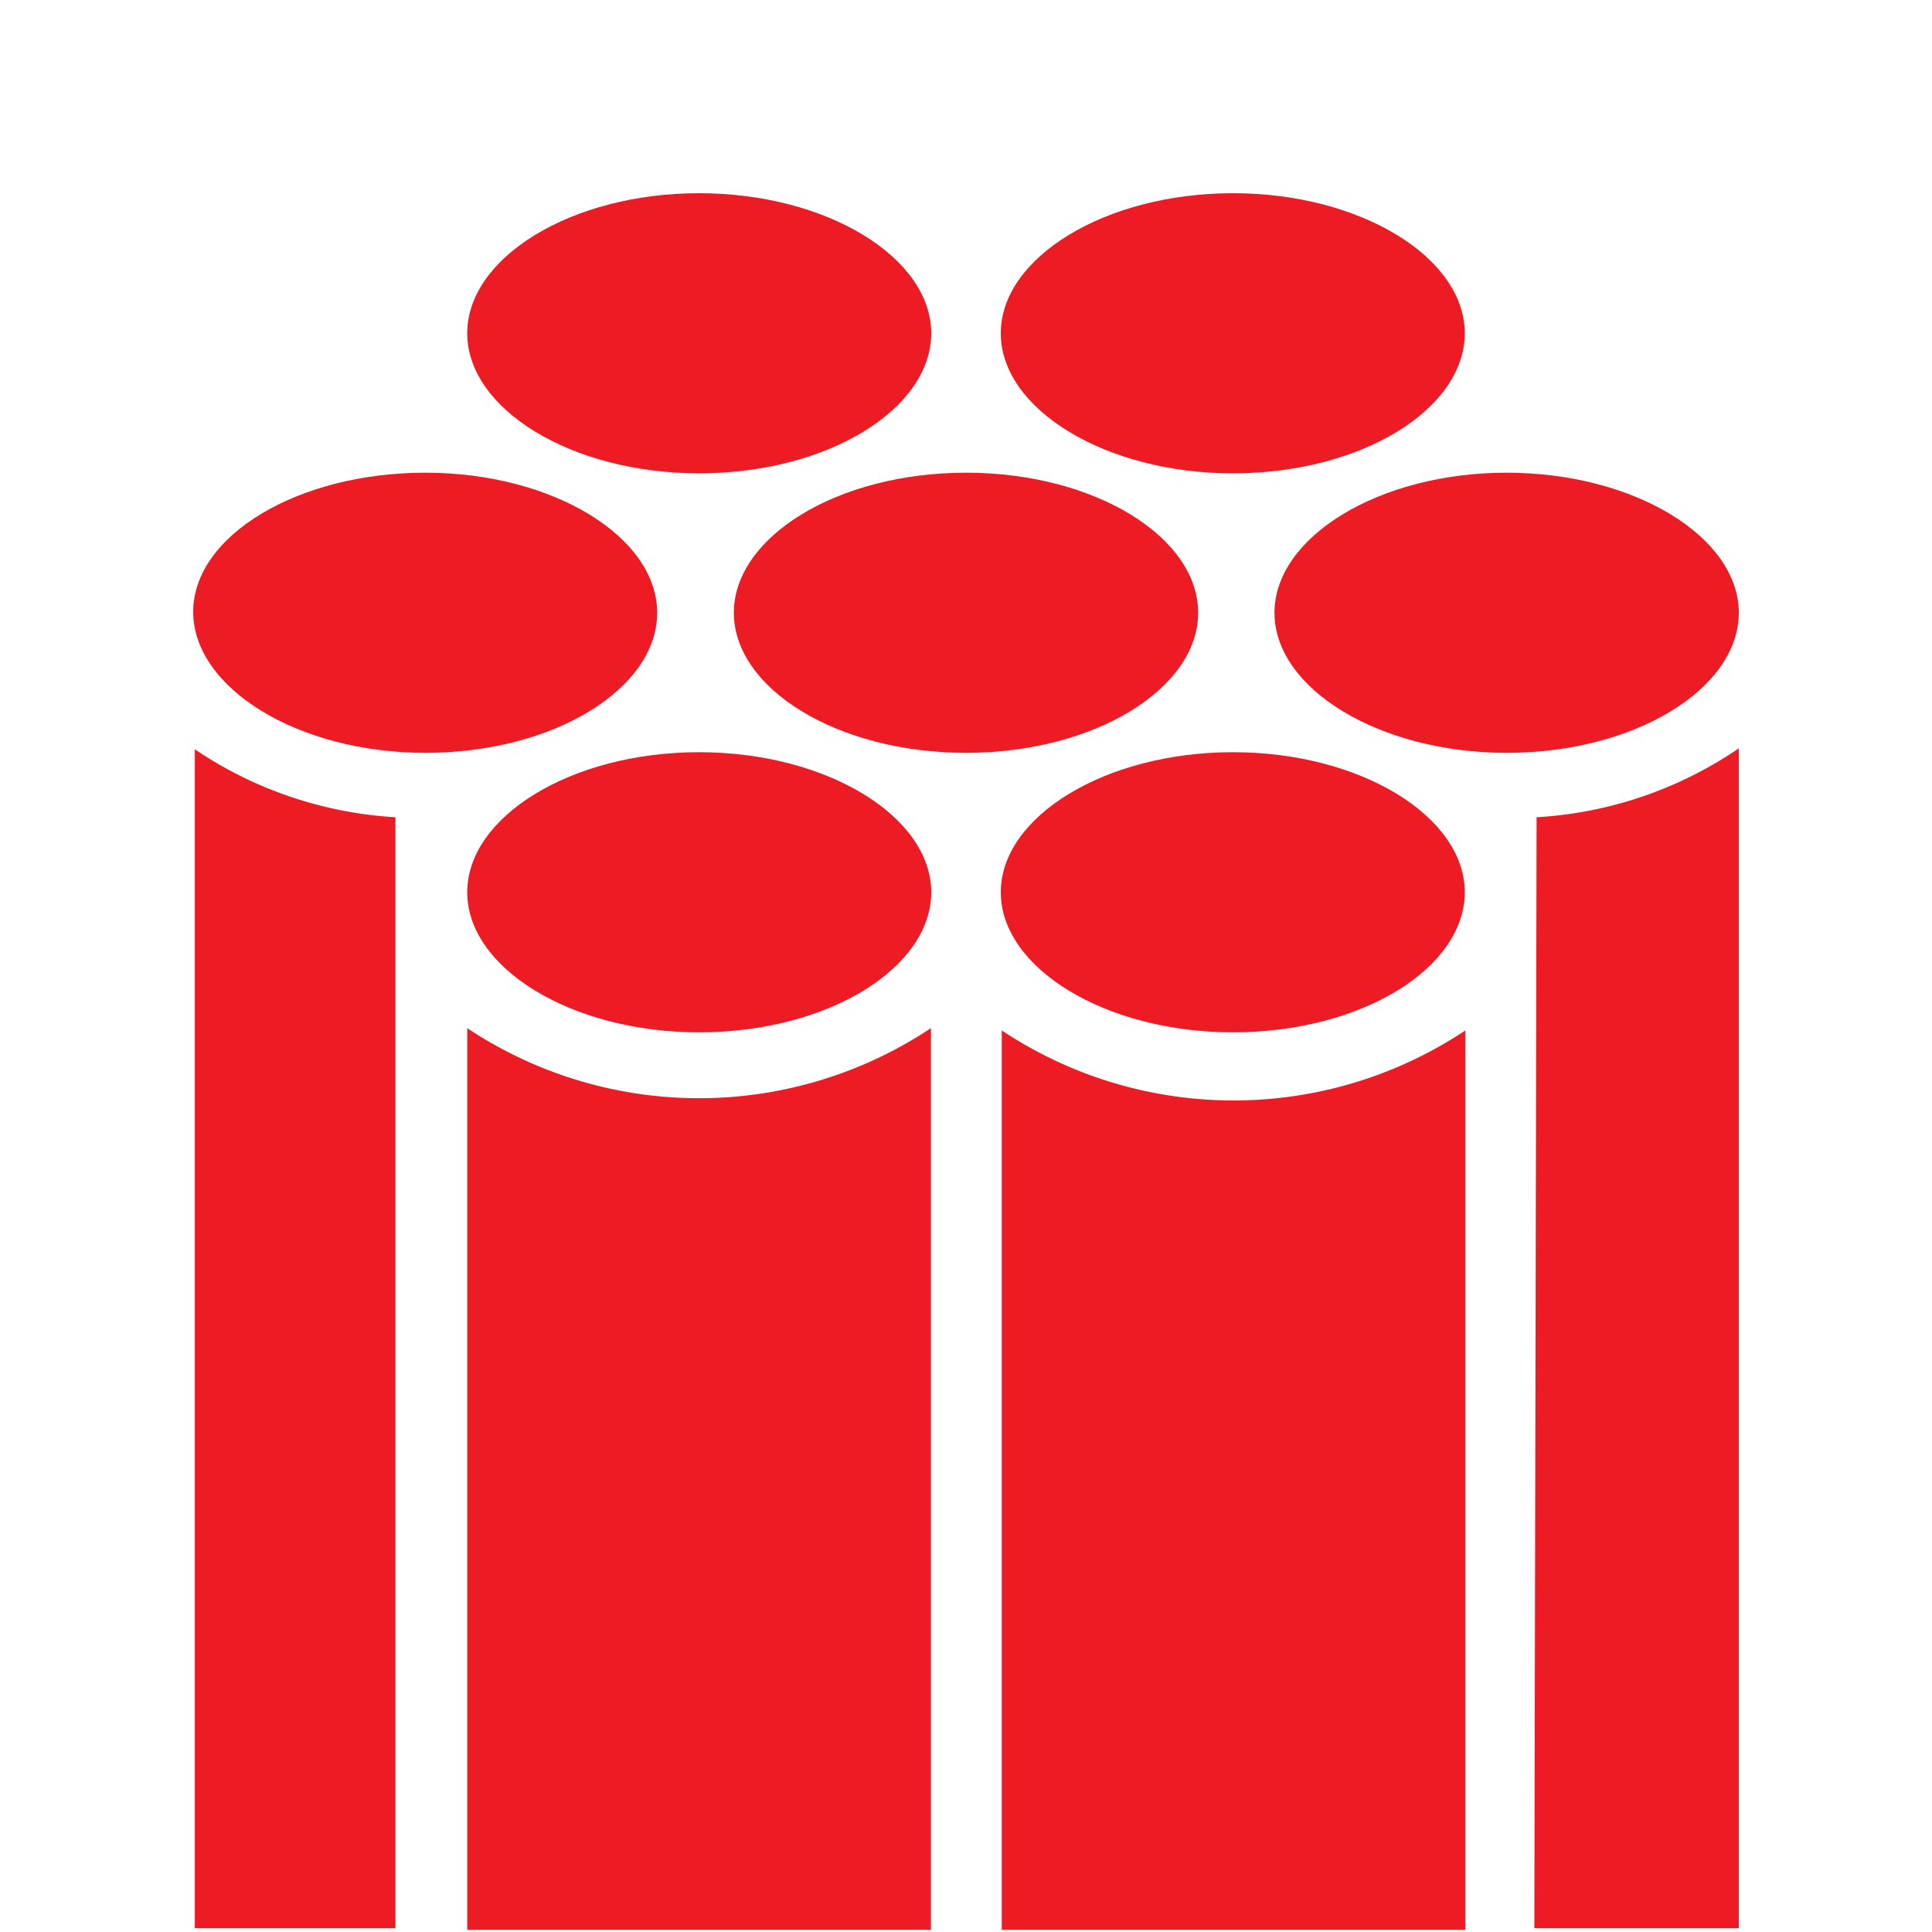
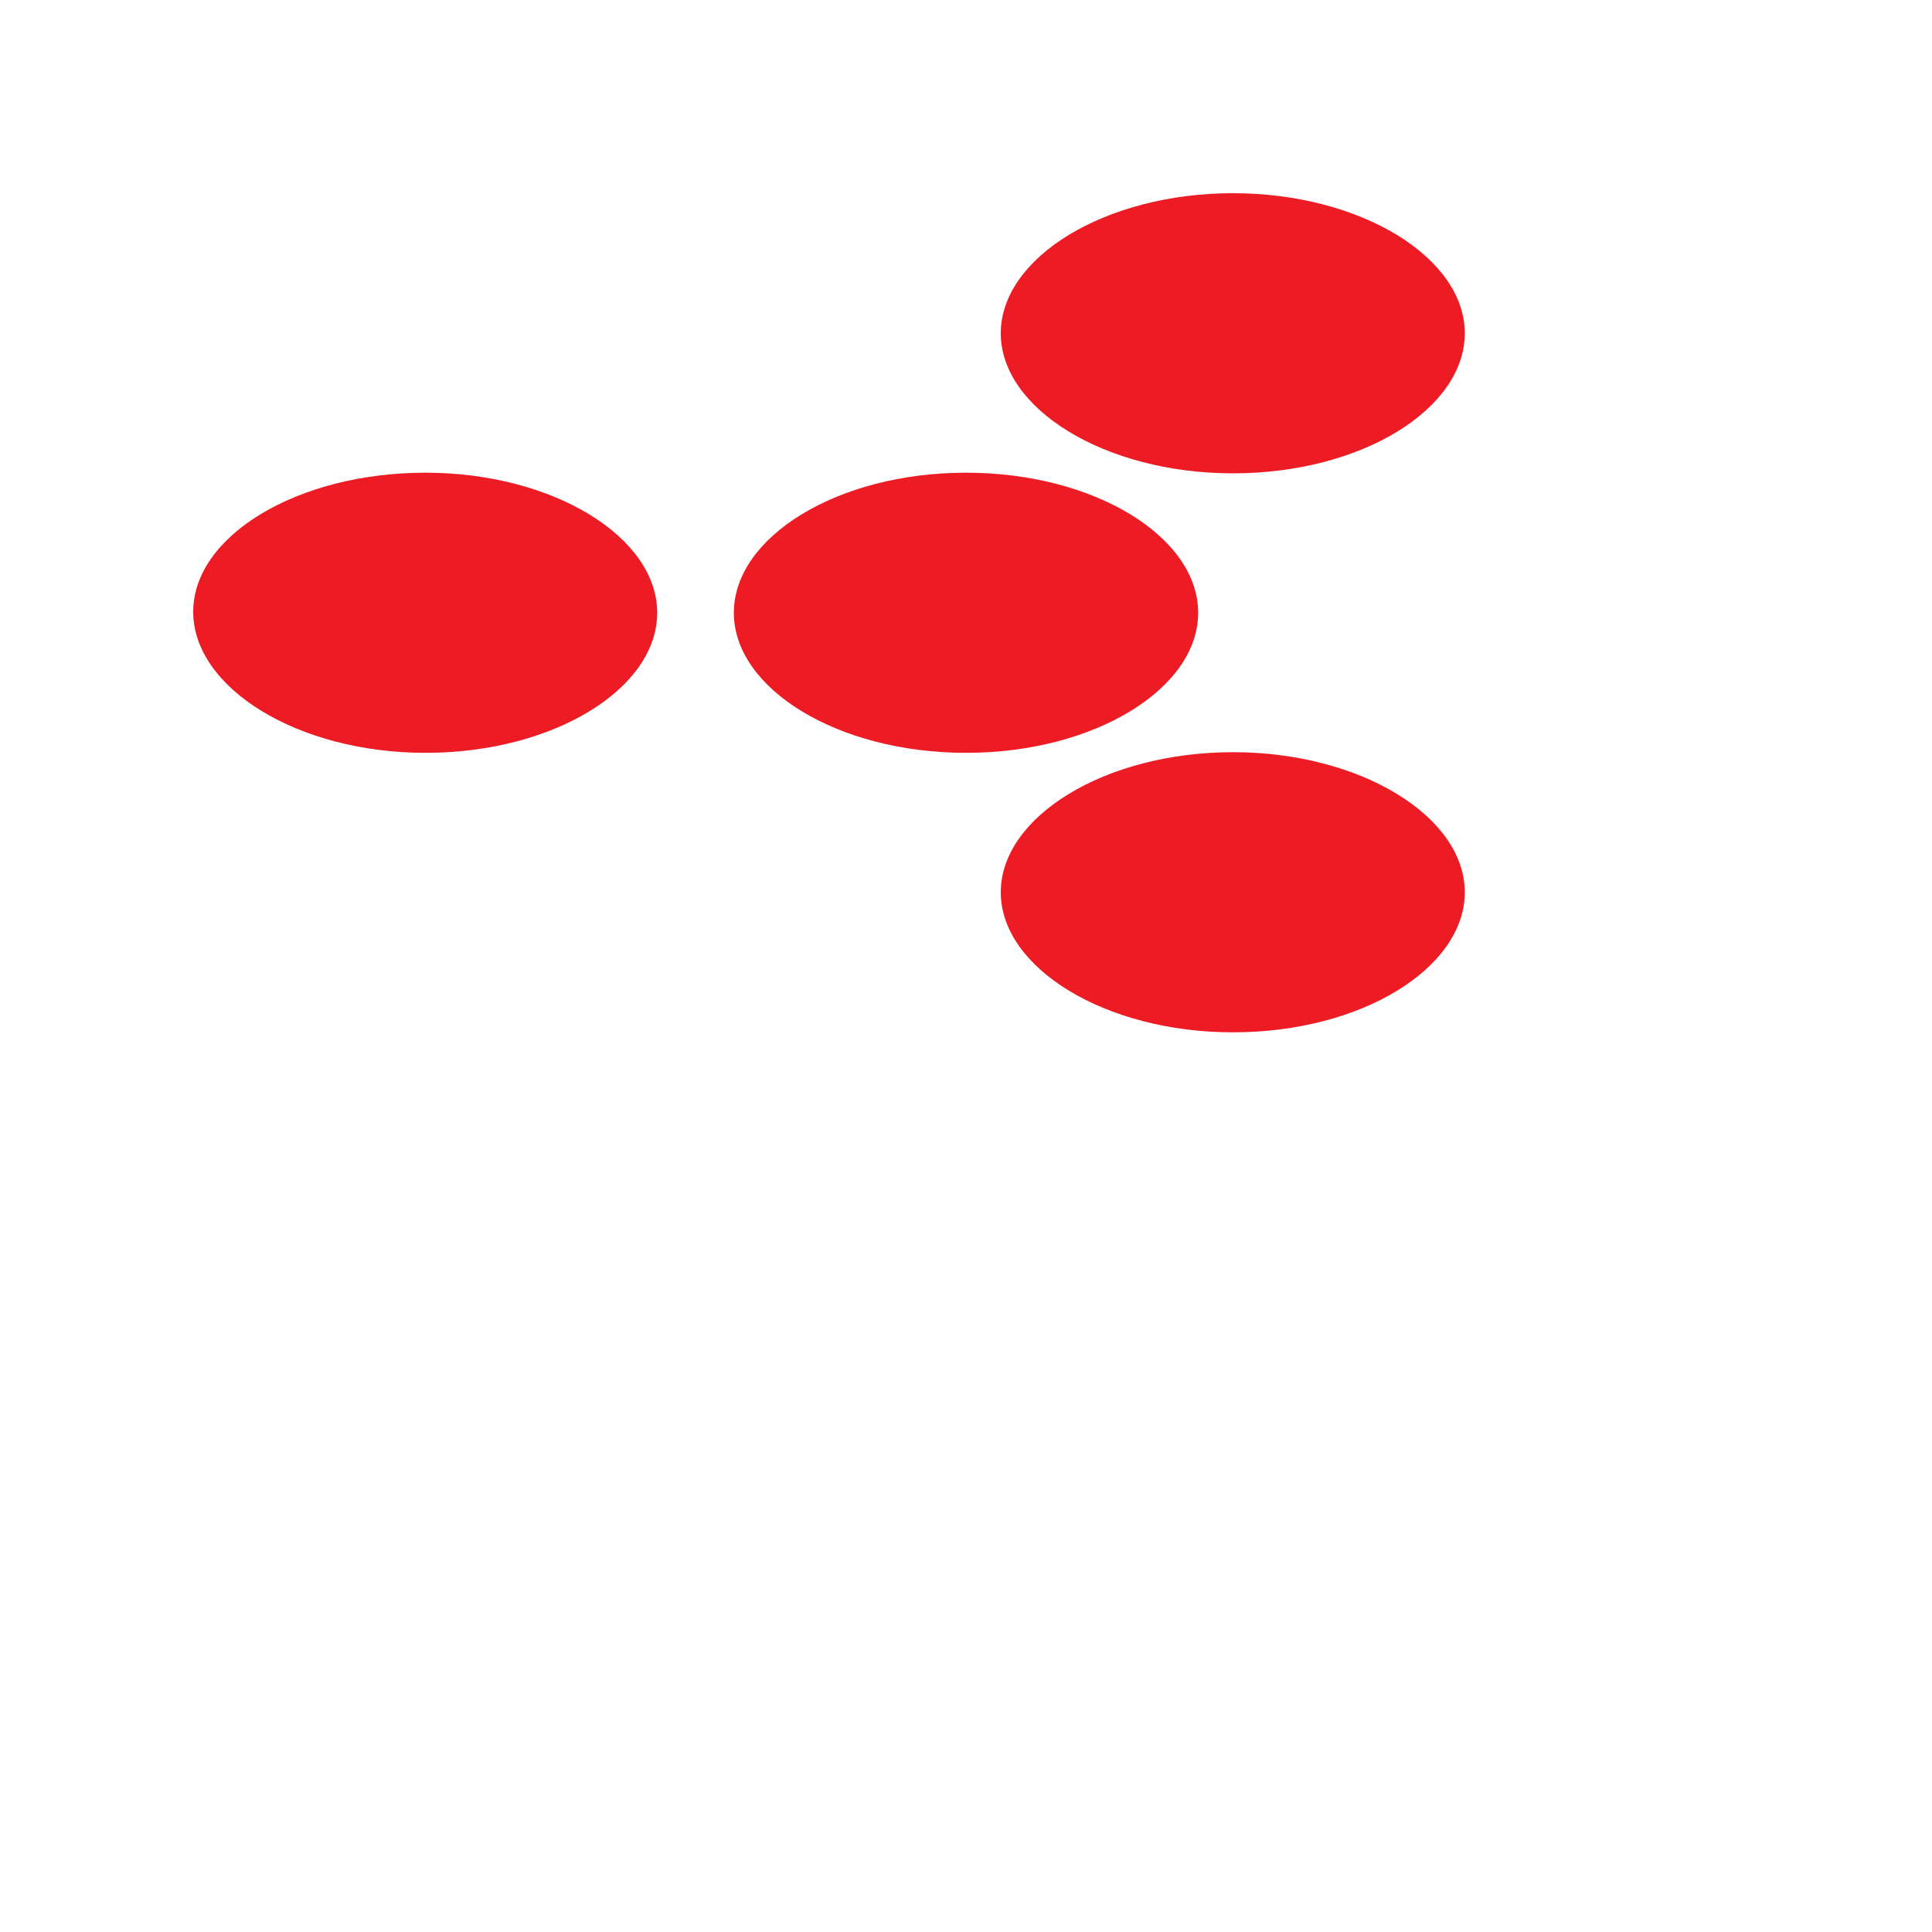
<svg xmlns="http://www.w3.org/2000/svg" id="Camada_1" data-name="Camada 1" viewBox="0 0 60 60">
  <defs>
    <style>.cls-1{fill:#ed1c24;fill-rule:evenodd;}</style>
  </defs>
-   <path class="cls-1" d="M21.71,14.7c4,0,7.21-2,7.21-4.35S25.68,6,21.71,6s-7.2,2-7.2,4.35S17.74,14.7,21.71,14.7Z" />
  <path class="cls-1" d="M38.29,14.7c4,0,7.2-2,7.2-4.35S42.26,6,38.29,6s-7.21,2-7.21,4.35S34.32,14.7,38.29,14.7Z" />
-   <path class="cls-1" d="M21.71,32.06c4,0,7.21-2,7.21-4.35s-3.24-4.35-7.21-4.35-7.2,2-7.2,4.35S17.74,32.06,21.71,32.06Z" />
  <path class="cls-1" d="M38.29,32.06c4,0,7.2-2,7.2-4.35s-3.23-4.35-7.2-4.35-7.21,2-7.21,4.35S34.32,32.06,38.29,32.06Z" />
  <path class="cls-1" d="M30,23.38c4,0,7.21-2,7.21-4.35S34,14.68,30,14.68s-7.21,2-7.21,4.35S26,23.38,30,23.38Z" />
  <path class="cls-1" d="M13.21,23.38c4,0,7.2-2,7.2-4.35s-3.23-4.35-7.2-4.35S6,16.64,6,19,9.24,23.38,13.21,23.38Z" />
-   <path class="cls-1" d="M46.79,23.38c4,0,7.21-2,7.21-4.35s-3.24-4.35-7.21-4.35-7.21,2-7.21,4.35S42.82,23.38,46.79,23.38Z" />
-   <path class="cls-1" d="M54,23.24V59.88H47.65l.07-34.5A12.41,12.41,0,0,0,54,23.24ZM12.31,59.88H6.05V23.27a12.42,12.42,0,0,0,6.23,2.11l0,34.5Zm16.6-27.95v28H14.51v-28a13,13,0,0,0,14.4,0Zm16.6,0v28H31.11V32a13,13,0,0,0,14.4,0Z" />
</svg>